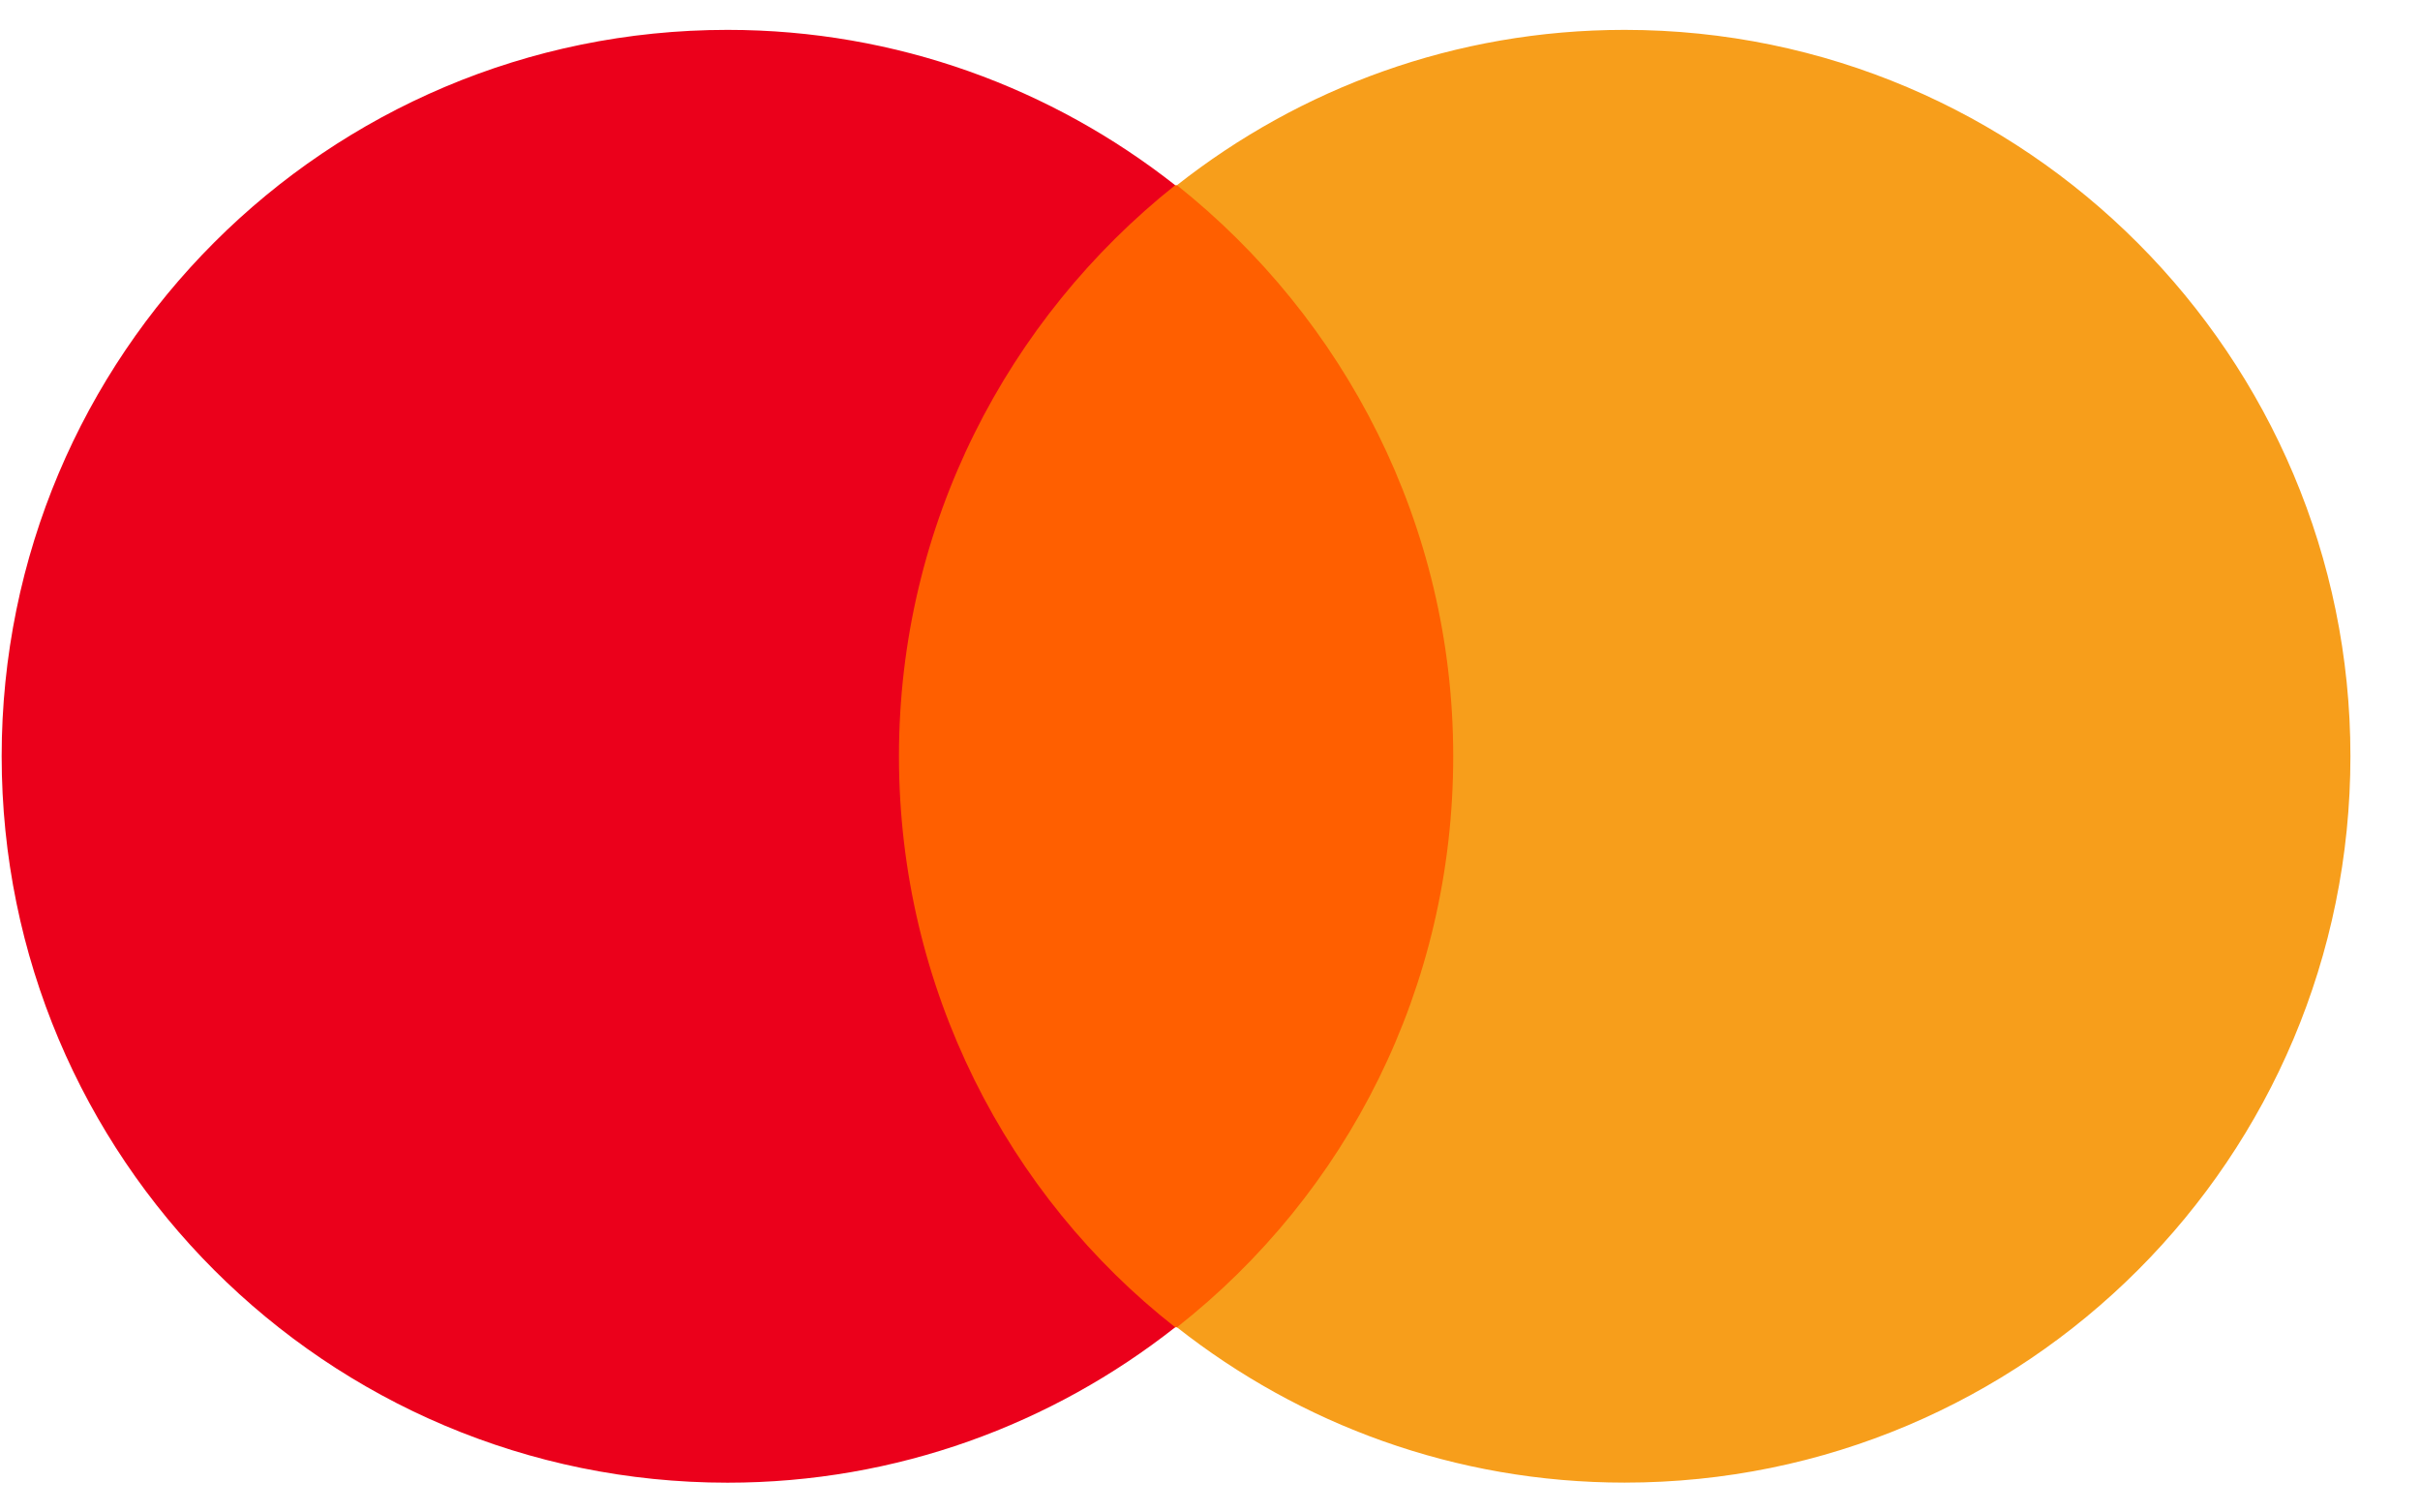
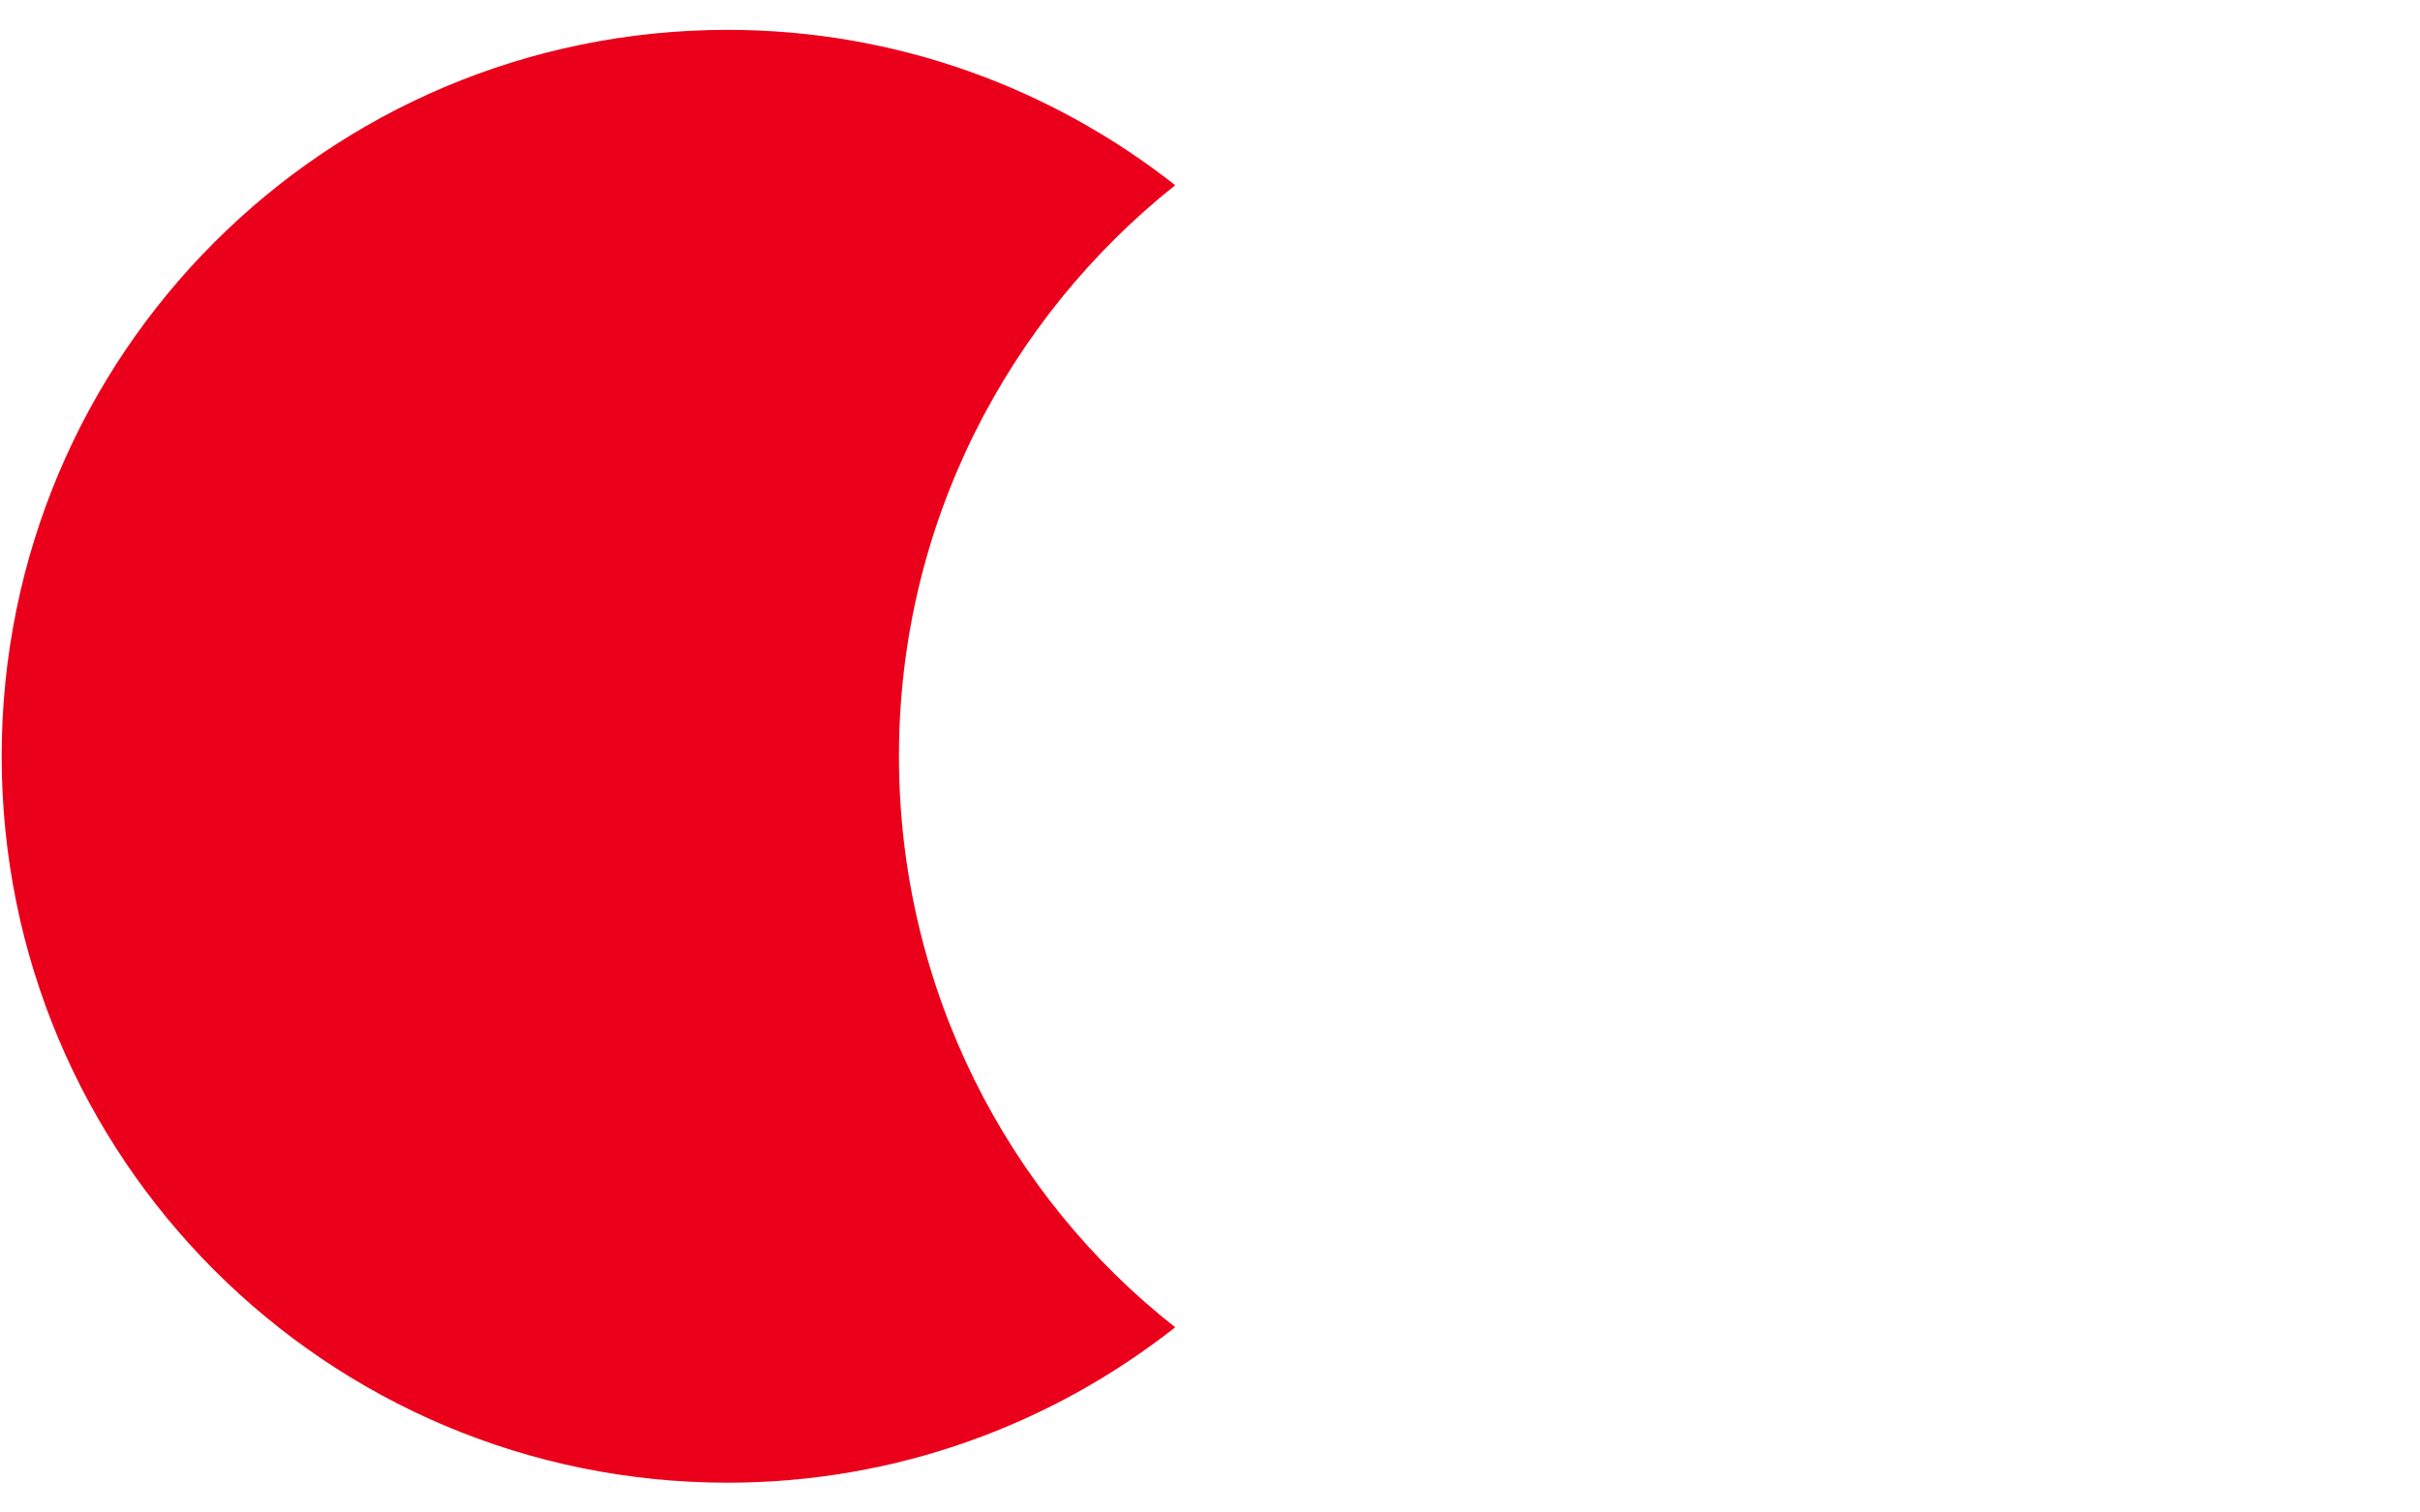
<svg xmlns="http://www.w3.org/2000/svg" width="32" height="20" viewBox="0 0 32 20" fill="none">
-   <path d="M19.748 2.449H11.35V17.551H19.748V2.449Z" fill="#FF5F00" />
  <path d="M11.887 10C11.887 6.932 13.327 4.21 15.54 2.449C13.913 1.169 11.86 0.395 9.621 0.395C4.315 0.395 0.022 4.691 0.022 10C0.022 15.31 4.315 19.606 9.621 19.606C11.86 19.606 13.913 18.832 15.54 17.551C13.327 15.817 11.887 13.069 11.887 10Z" fill="#EB001B" />
-   <path d="M31.08 10C31.08 15.31 26.788 19.605 21.482 19.605C19.242 19.605 17.189 18.832 15.563 17.551C17.803 15.79 19.216 13.068 19.216 10C19.216 6.932 17.776 4.21 15.563 2.449C17.189 1.168 19.242 0.395 21.482 0.395C26.788 0.395 31.08 4.717 31.08 10Z" fill="#F79E1B" />
</svg>